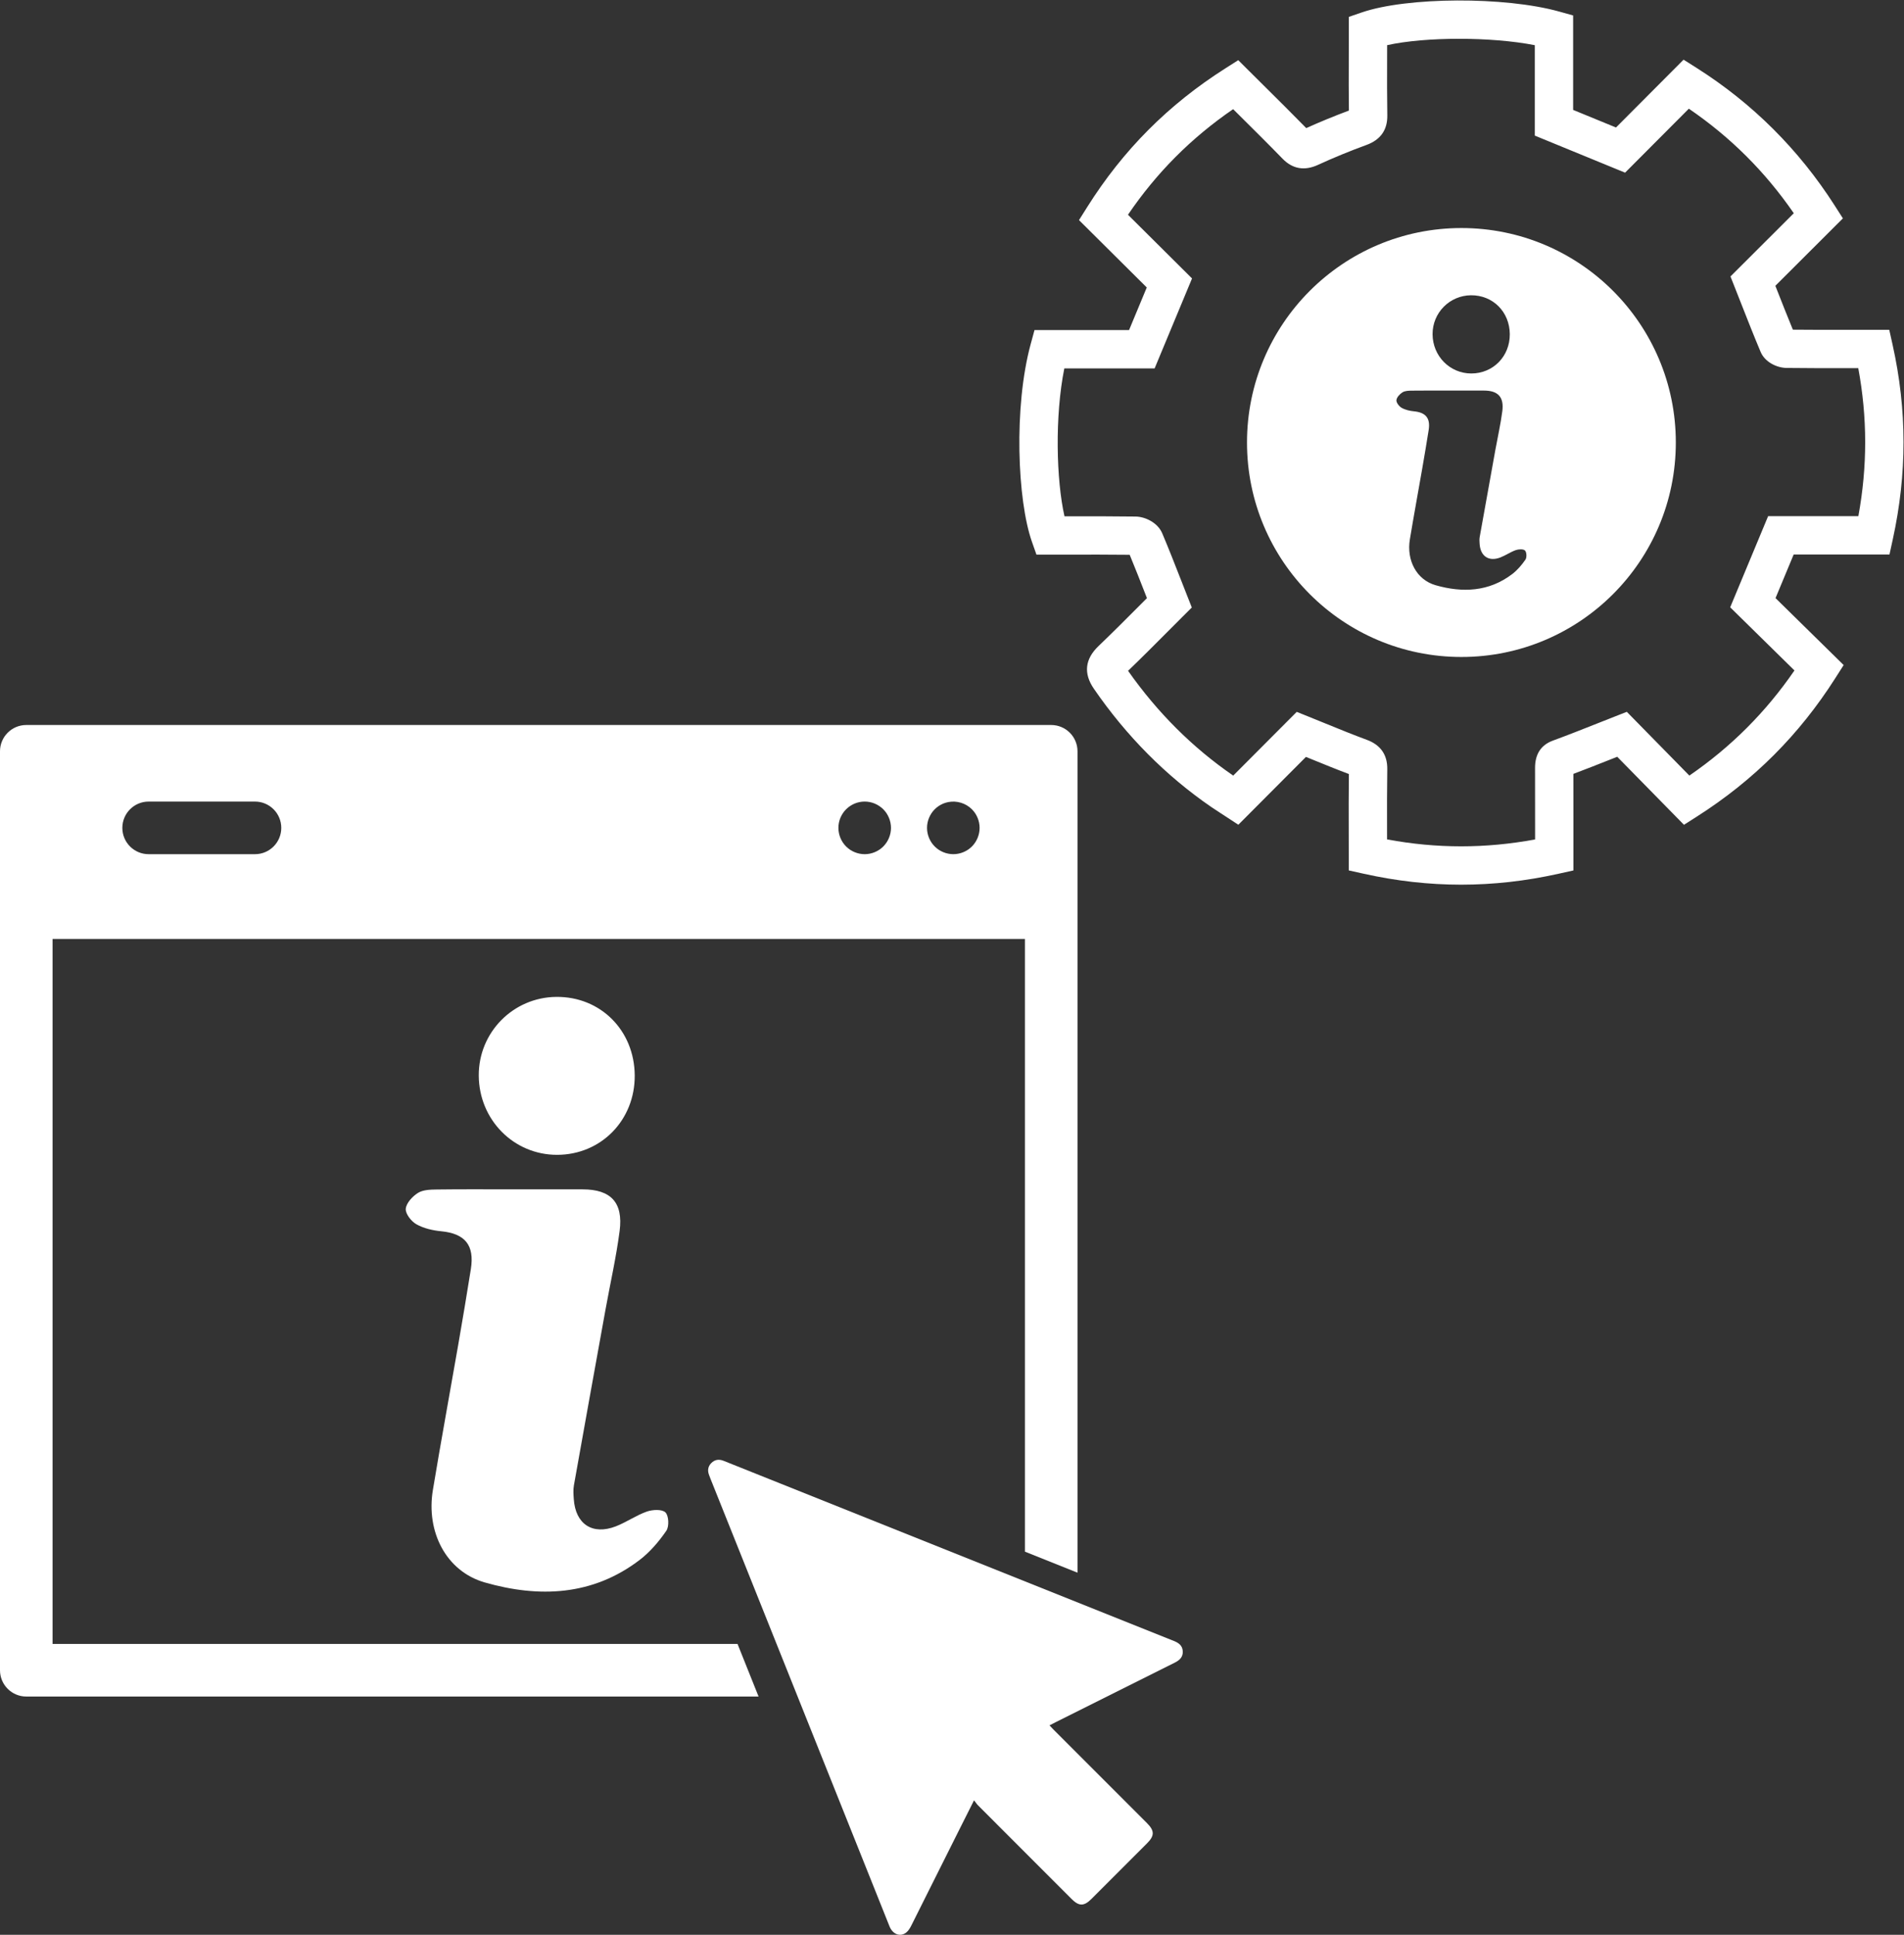
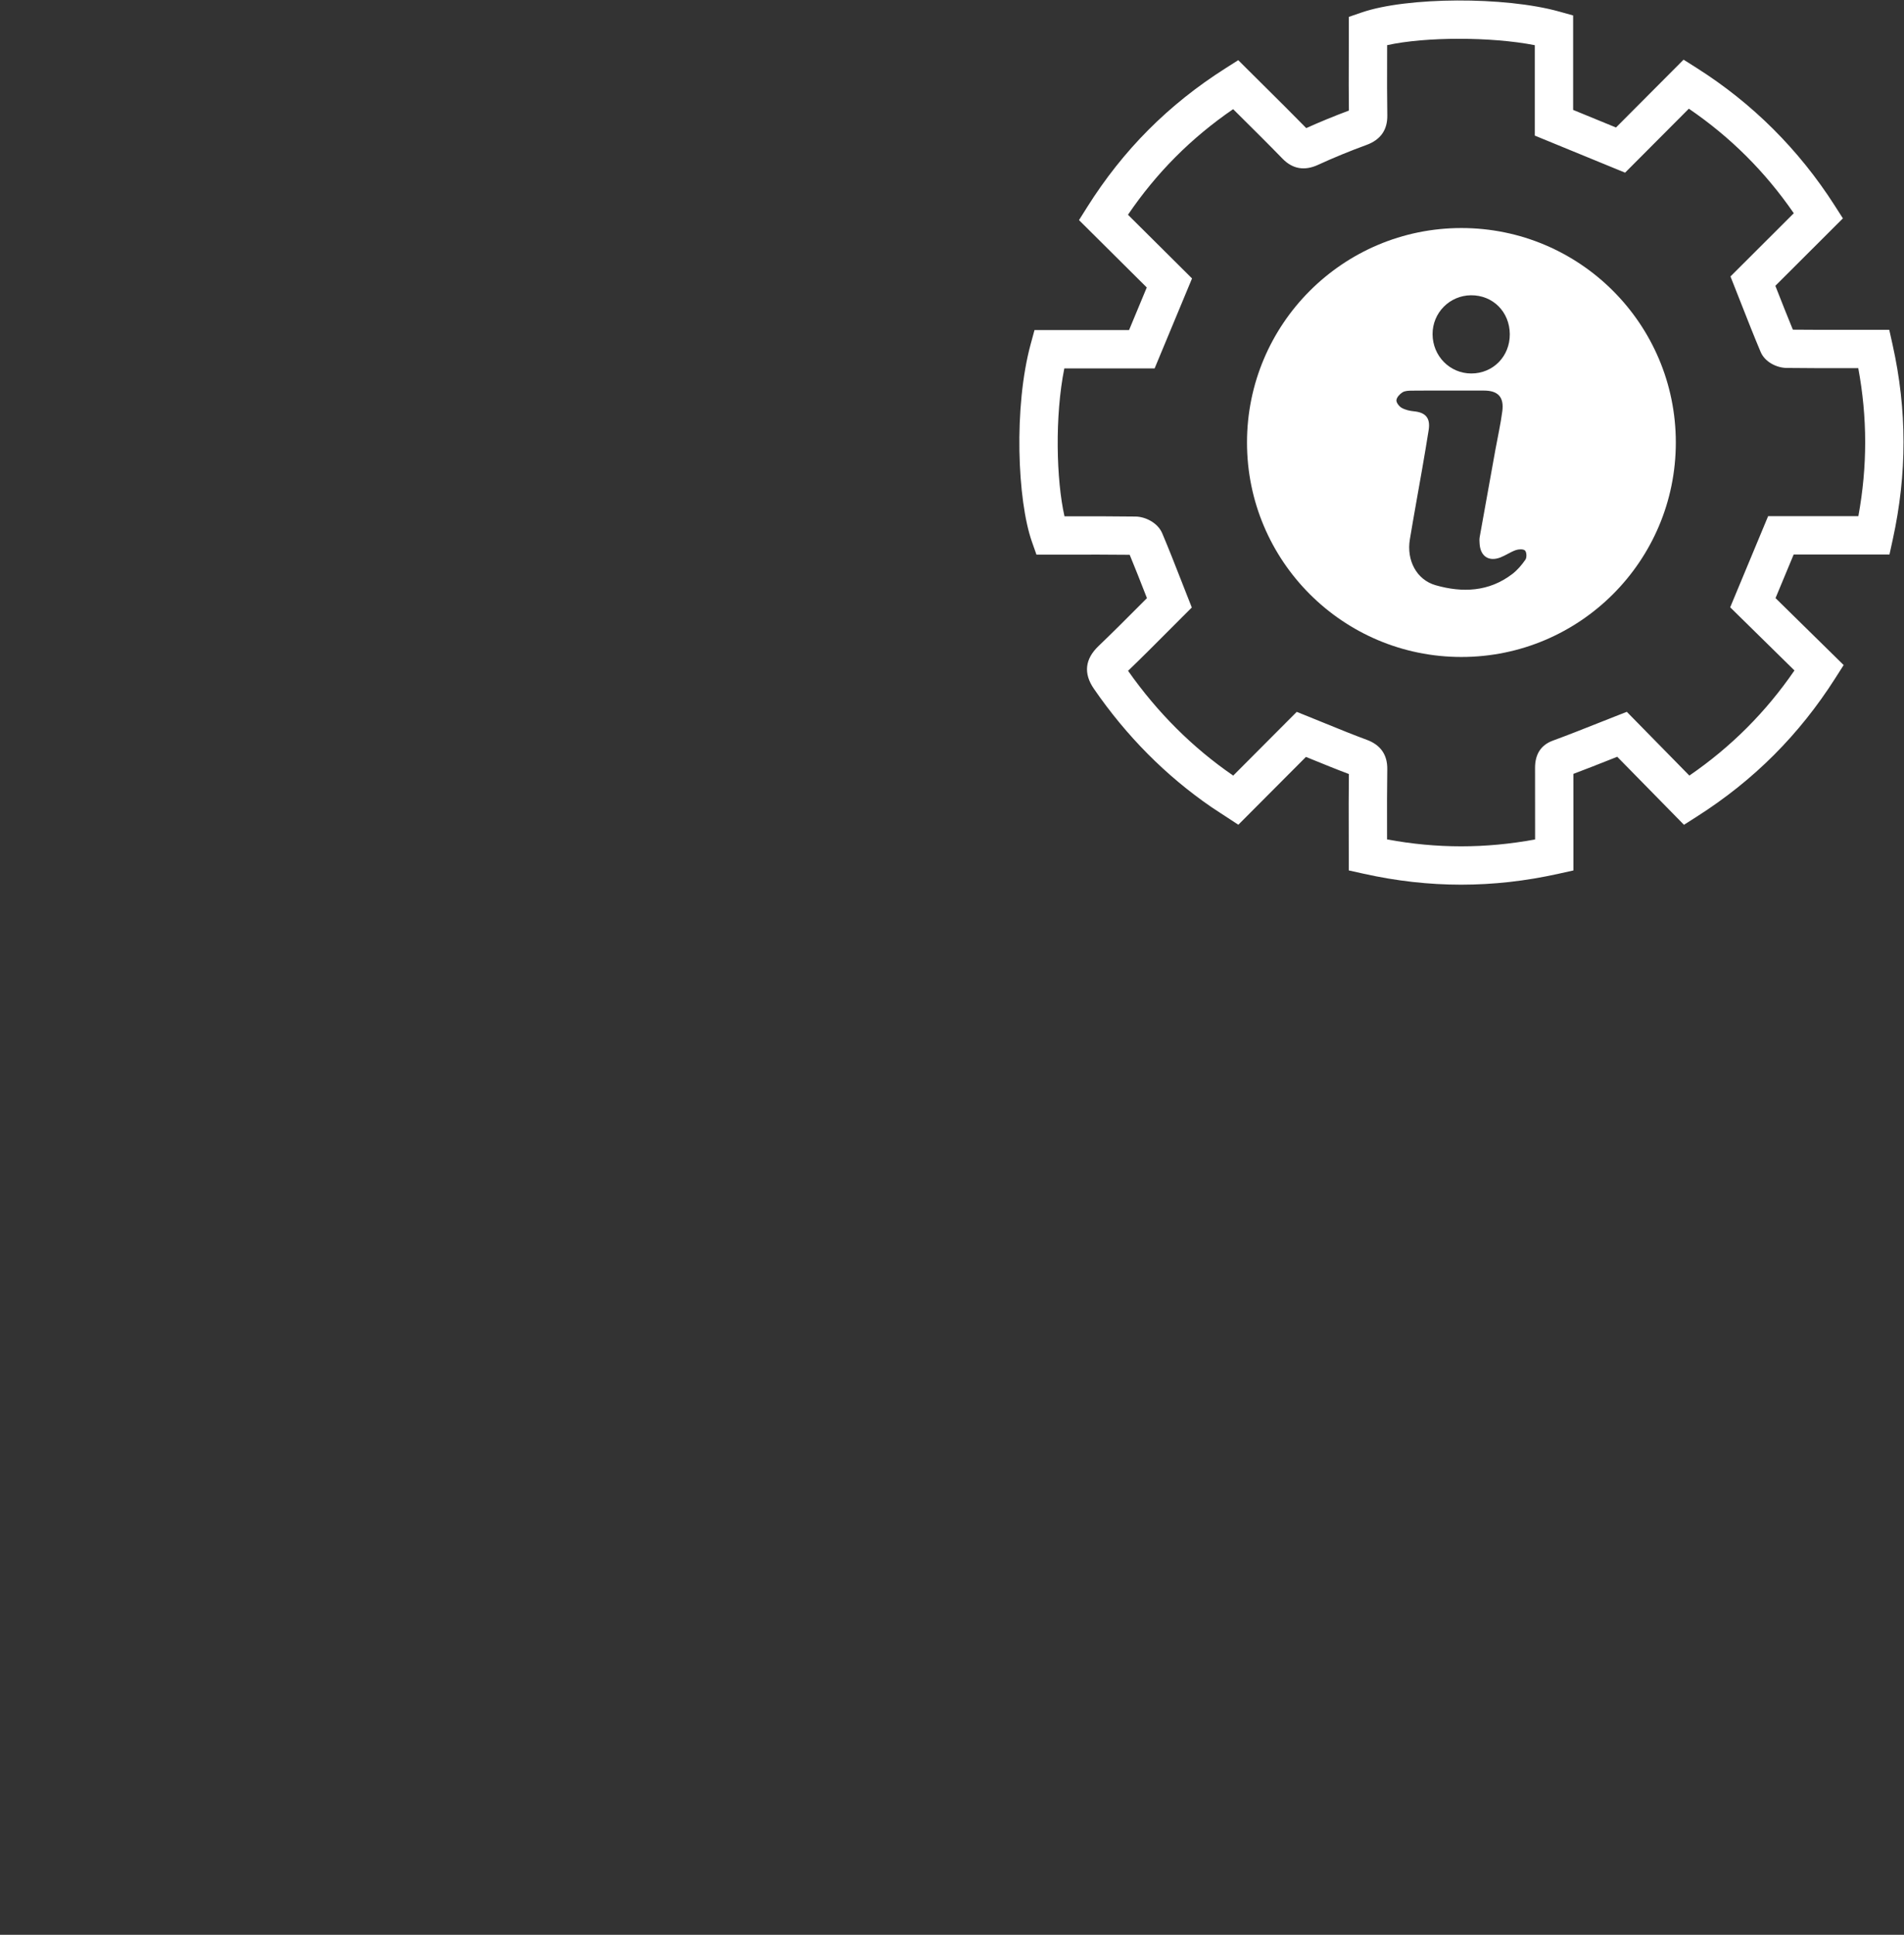
<svg xmlns="http://www.w3.org/2000/svg" xmlns:ns1="http://sodipodi.sourceforge.net/DTD/sodipodi-0.dtd" xmlns:ns2="http://www.inkscape.org/namespaces/inkscape" version="1.1" id="svg2" xml:space="preserve" width="1175.72" height="1194.4" viewBox="0 0 1175.72 1194.4" ns1:docname="4_ICON_ITTechnologyServices.eps">
  <rect x="0" y="0" width="1175.72" height="1194.4" fill="#333333" stroke="none" />
  <defs id="defs6" />
  <ns1:namedview pagecolor="#ffffff" bordercolor="#666666" borderopacity="1" objecttolerance="10" gridtolerance="10" guidetolerance="10" ns2:pageopacity="0" ns2:pageshadow="2" ns2:window-width="640" ns2:window-height="480" id="namedview4" />
  <g id="g10" ns2:groupmode="layer" ns2:label="ink_ext_XXXXXX" transform="matrix(1.333,0,0,-1.333,0,1194.4)">
    <g id="g12" transform="scale(0.1)">
      <path d="m 8608.69,6569.79 h -418.01 l -175.72,-422.09 297.7,-292.45 c -133.14,-193.54 -293.3,-353.72 -486.81,-486.86 l -289.79,295.29 -54.64,-21.43 c -28.02,-10.99 -55.41,-21.84 -82.39,-32.53 -70.89,-28.09 -137.85,-54.62 -205.51,-79.39 -54.98,-20.2 -82.75,-62.68 -82.54,-126.7 0.26,-91.52 0.23,-183.07 0.21,-274.59 l -0.01,-56.32 c -230.03,-42.66 -455.65,-42.62 -685.69,0.13 -0.02,11.83 -0.05,23.65 -0.08,35.45 -0.23,99.61 -0.45,193.7 1.04,289.58 1.04,66.93 -31.08,112.84 -95.38,136.41 -63.04,23.2 -124.75,48.38 -190.1,75.04 -26.26,10.71 -52.71,21.5 -79.48,32.26 l -54.47,21.88 -41.46,-41.56 C 5885.68,5541.83 5803.48,5459.36 5719.4,5375 l -6.59,-6.61 c -0.27,0.19 -0.55,0.37 -0.82,0.56 -186.87,128.34 -350.39,291.34 -486.26,484.64 62.74,60.34 123.81,121.66 183.01,181.09 23.92,24.02 47.55,47.74 70.88,70.99 l 41.32,41.17 -21.4,54.26 c -9.57,24.26 -18.92,48.17 -28.16,71.79 -29.41,75.17 -57.19,146.18 -87.46,217.57 -20.98,49.54 -79.02,76.93 -122.97,77.57 h -0.07 c -102.98,1.39 -207.23,1.27 -308.02,1.14 l -21.68,-0.02 c -38.18,167.94 -45.32,463.85 -0.81,684.89 h 418.28 l 173.34,416.71 -296.76,294.94 c 132.41,194.77 292.67,355.65 487.17,489 7.84,-7.77 15.66,-15.54 23.48,-23.3 67.96,-67.39 138.22,-137.07 205.55,-206.23 46.29,-47.57 101.38,-57.19 163.81,-28.58 72.15,33.14 147.81,64.22 224.74,92.34 65.17,23.7 97.66,69.7 96.59,136.76 -1.39,84.66 -1.17,171.23 -0.94,254.95 0.07,23.49 0.13,46.99 0.15,70.48 178.06,39.3 482.93,39.35 684.09,-0.15 v -418.78 l 418.18,-171.61 99.16,99.45 c 64.34,64.52 130,130.37 196.25,196.84 192.8,-131.67 352.73,-290.96 486.12,-484.16 l -293.37,-292.76 21.47,-54.27 c 9.45,-23.9 18.68,-47.37 27.77,-70.48 30.57,-77.75 59.45,-151.18 90.43,-224.63 20.3,-48.04 75.72,-73.75 119.91,-74.31 91.09,-1.21 183.4,-1.08 272.67,-0.97 l 59.76,0.05 c 42.56,-229 42.72,-454.54 0.47,-685.54 z m 158.62,793.6 -15.46,69.48 -203.63,-0.06 c -79.7,-0.12 -161.84,-0.23 -242.92,0.63 -25,60.49 -49.23,122.09 -74.63,186.71 -2.16,5.49 -4.32,10.98 -6.5,16.51 l 312.9,312.26 -38.55,60.21 c -165.87,259.03 -380.98,473.24 -639.37,636.69 l -60.12,38.02 -50.21,-50.38 c -83.57,-83.87 -166.48,-167.02 -247.32,-248.09 l -15.56,-15.6 -198.54,81.46 v 437.42 l -64.92,18.11 c -251.01,70.02 -703.86,67.97 -914.23,-4.16 l -59.98,-20.56 v -105.31 c 0,-31.87 -0.08,-63.75 -0.17,-95.63 -0.2,-76.28 -0.41,-154.91 0.59,-232.95 -67.41,-25.15 -133.71,-52.38 -197.62,-81.17 -62.93,64.27 -127.53,128.34 -190.18,190.47 -24.77,24.57 -49.61,49.2 -74.48,73.98 l -50.3,50.11 -59.95,-38.08 c -264.11,-167.84 -473.44,-377.98 -639.93,-642.44 l -37.88,-60.16 313.95,-311.99 -82.06,-197.3 h -438.02 l -17.8,-65.48 c -78.88,-290.18 -61.88,-722.54 6.01,-915.26 l 20.88,-59.27 151.78,0.08 c 91.88,0.1 186.6,0.23 280.1,-0.81 24.6,-59.28 48.15,-119.45 72.87,-182.63 2.34,-5.98 4.68,-11.97 7.04,-17.99 -9.99,-10.02 -20.04,-20.11 -30.14,-30.24 -62.85,-63.1 -127.84,-128.35 -193.92,-191.49 -63.18,-60.36 -70.57,-126.87 -21.93,-197.73 150.67,-219.12 333.82,-403.54 544.38,-548.14 14.19,-9.75 28.65,-19.1 43.65,-28.79 6.83,-4.41 13.78,-8.9 20.88,-13.55 l 60.48,-39.6 108.64,109.01 c 69.55,69.77 137.8,138.25 204.53,205.16 8.1,-3.3 16.18,-6.59 24.24,-9.88 57.01,-23.26 115.76,-47.24 174.68,-69.39 -1.12,-89.39 -0.91,-179.9 -0.71,-267.69 0.08,-35.67 0.17,-71.49 0.17,-107.52 v -71.2 l 69.51,-15.45 c 151.78,-33.72 301.44,-50.58 451.11,-50.58 149.45,0 298.93,16.82 450.5,50.44 l 69.53,15.43 0.01,88.57 -0.01,29.38 0.02,82.04 c 0.02,82.28 0.05,164.59 -0.14,247.25 58.06,21.76 115.56,44.55 175.85,68.43 9.03,3.58 18.11,7.18 27.24,10.79 l 309.16,-315.05 60.68,38.7 c 263.14,167.78 472.62,377.27 640.42,640.45 l 38.67,60.65 -315.63,310.03 84.09,202.02 h 443.78 l 15.27,69.81 c 66.62,304.7 66.36,599.52 -0.8,901.32" style="fill:#ffffff;fill-opacity:1;fill-rule:nonzero;stroke:none" id="path14" />
      <path d="m 7066.47,6368.57 c -16.99,-24.69 -37.36,-48.7 -61.08,-66.81 -108.19,-82.59 -231.02,-87.19 -355.07,-51.77 -88.73,25.34 -135.23,115.87 -119.31,211.99 18.37,110.95 38.8,221.56 58.03,332.37 10.07,58.05 19.88,116.16 29.1,174.36 8.69,54.92 -13.5,81.39 -68.06,86.66 -19.46,1.88 -40.14,6.6 -56.87,16.03 -11.76,6.63 -25.39,24.09 -24.39,35.51 1.15,13.14 15.32,28.39 27.89,36.32 11.4,7.2 28.2,7.69 42.67,7.89 57.97,0.8 115.95,0.33 173.92,0.33 53.76,0 107.52,0.02 161.28,-0.01 64.49,-0.02 93.27,-29.88 84.79,-95.25 -7.83,-60.29 -21.42,-119.82 -32.27,-179.73 -24.36,-134.57 -48.7,-269.15 -72.64,-403.8 -1.81,-10.22 -0.97,-21.08 -0.25,-31.57 3.93,-57.3 42.88,-83.12 96.45,-62.36 24.44,9.47 46.52,25.24 71.17,33.89 13.08,4.58 34.93,5.65 42.62,-1.97 7.69,-7.63 8.77,-32.28 2.02,-42.08 z m -252.4,1224.22 c 101.51,0.93 179.21,-76.83 179.92,-180.09 0.72,-102.38 -77.1,-181.95 -178.03,-182.08 -99.6,-0.12 -179.21,80.45 -179.69,181.86 -0.48,98.94 78.86,179.4 177.8,180.31 z m -44.22,311.36 c -548.55,0 -993.24,-444.69 -993.24,-993.24 0,-548.55 444.69,-993.24 993.24,-993.24 548.55,0 993.24,444.69 993.24,993.24 0,548.55 -444.69,993.24 -993.24,993.24" style="fill:#ffffff;fill-opacity:1;fill-rule:nonzero;stroke:none" id="path16" />
-       <path d="m 2122.45,2730.94 c -38.82,-223.79 -80.09,-447.18 -117.18,-671.26 -32.15,-194.12 61.76,-376.95 240.97,-428.12 250.53,-71.54 498.58,-62.26 717.09,104.54 47.91,36.58 89.06,85.07 123.37,134.93 13.62,19.81 11.45,69.59 -4.08,84.98 -15.53,15.41 -59.68,13.24 -86.09,3.99 -49.77,-17.46 -94.38,-49.31 -143.74,-68.45 -108.17,-41.93 -186.85,10.23 -194.79,125.95 -1.44,21.18 -3.15,43.11 0.53,63.76 48.33,271.94 97.5,543.73 146.69,815.52 21.91,120.99 49.36,241.23 65.17,362.99 17.14,132.02 -40.99,192.32 -171.23,192.38 -108.58,0.04 -217.16,0.01 -325.73,0.01 -117.09,0 -234.19,0.94 -351.26,-0.67 -29.22,-0.4 -63.16,-1.38 -86.19,-15.93 -25.36,-16.03 -54,-46.82 -56.31,-73.36 -2.02,-23.05 25.49,-58.32 49.25,-71.71 33.8,-19.05 75.56,-28.57 114.87,-32.37 110.19,-10.66 155,-64.11 137.43,-175.03 -18.59,-117.54 -38.42,-234.9 -58.77,-352.15" style="fill:#ffffff;fill-opacity:1;fill-rule:nonzero;stroke:none" id="path18" />
-       <path d="m 2940.32,3979.79 c -1.45,208.54 -158.36,365.6 -363.37,363.71 -199.82,-1.84 -360.06,-164.34 -359.11,-364.16 0.99,-204.8 161.76,-367.53 362.91,-367.28 203.85,0.24 361.02,160.97 359.57,367.73" style="fill:#ffffff;fill-opacity:1;fill-rule:nonzero;stroke:none" id="path20" />
-       <path d="m 688.539,5248.02 h 492.651 c 67.27,0 121.8,-54.53 121.8,-121.8 0,-67.28 -54.53,-121.81 -121.8,-121.81 H 688.539 c -67.273,0 -121.805,54.53 -121.805,121.81 0,67.27 54.532,121.8 121.805,121.8 z m 3197.571,-98 c 1.57,7.84 4,15.49 6.95,22.8 3.15,7.31 6.8,14.44 11.32,21.05 4.35,6.61 9.4,12.88 15.14,18.45 5.57,5.56 11.83,10.79 18.44,15.14 6.62,4.35 13.74,8.17 21.05,11.31 7.32,2.95 14.97,5.39 22.8,6.95 15.65,3.14 31.85,3.14 47.5,0 7.83,-1.56 15.5,-4 22.8,-6.95 7.48,-3.14 14.45,-6.96 21.06,-11.31 6.78,-4.35 12.88,-9.58 18.62,-15.14 5.56,-5.57 10.6,-11.84 15.12,-18.45 4.35,-6.61 8.01,-13.74 11.15,-21.05 2.96,-7.31 5.39,-14.96 6.95,-22.8 1.58,-7.82 2.45,-15.83 2.45,-23.84 0,-32.01 -13.05,-63.33 -35.67,-86.13 -22.8,-22.62 -54.12,-35.67 -86.14,-35.67 -8,0 -16,0.88 -23.84,2.44 -7.83,1.56 -15.48,3.83 -22.8,6.96 -7.31,2.95 -14.43,6.79 -21.05,11.14 -6.61,4.52 -12.87,9.56 -18.44,15.13 -22.79,22.8 -35.67,54.12 -35.67,86.13 0,8.01 0.7,16.02 2.26,23.84 z m 443.88,62.3 c 5.57,5.56 11.83,10.79 18.46,15.14 6.61,4.35 13.74,8.17 21.05,11.31 7.31,2.95 14.95,5.21 22.79,6.79 39.67,8 81.61,-4.88 109.97,-33.24 5.56,-5.57 10.61,-11.84 15.14,-18.45 4.35,-6.61 8.18,-13.74 11.13,-21.05 3.13,-7.31 5.39,-14.96 6.97,-22.8 1.56,-7.82 2.43,-15.83 2.43,-23.84 0,-32.01 -13.05,-63.51 -35.67,-86.13 -22.62,-22.62 -54.12,-35.67 -86.13,-35.67 -8.01,0 -16.01,0.88 -23.84,2.44 -7.84,1.56 -15.48,3.83 -22.79,6.96 -7.31,2.95 -14.44,6.79 -21.05,11.14 -6.63,4.52 -12.89,9.56 -18.46,15.13 -22.62,22.62 -35.67,54.12 -35.67,86.13 0,32.02 13.05,63.52 35.67,86.14 z M 243.605,1346.94 V 4611.93 H 4747.84 V 1774.35 c 81.2,-32.48 162.4,-64.95 243.6,-97.42 v 3803.91 c 0,67.28 -54.53,121.8 -121.8,121.8 H 121.805 C 54.527,5602.64 0,5548.12 0,5480.84 V 1225.13 c 0,-67.27 54.527,-121.8 121.805,-121.8 H 3514.01 l -97.47,243.61 H 243.605" style="fill:#ffffff;fill-opacity:1;fill-rule:nonzero;stroke:none" id="path22" />
-       <path d="m 5437.57,1360.93 c -608.53,243.2 -1216.96,486.65 -1825.4,730.06 -86.62,34.65 -173.25,69.3 -259.88,103.92 -21.36,8.53 -41.03,6.37 -57.54,-10.55 -15.76,-16.14 -17.91,-35.1 -9.84,-55.68 2.25,-5.74 4.27,-11.57 6.56,-17.3 79.07,-197.55 158.19,-395.08 237.23,-592.64 157.8,-394.4 315.58,-788.81 473.34,-1183.228 39.52,-98.782 78.91,-197.621 118.49,-296.383 14.74,-36.777 49.17,-50.379 77.26,-28.887 10.4,7.957 17.94,20.957 24.03,33.047 76.24,151.59 151.95,303.449 227.85,455.223 19.61,39.23 39.38,78.367 62.45,124.258 8.11,-10.321 12.76,-17.641 18.73,-23.618 144.18,-144.441 288.49,-288.742 432.81,-433.043 34.61,-34.597 57.72,-34.699 92.36,-0.129 85.9,85.75 171.72,171.59 257.5,257.469 35.4,35.442 35.24,58.289 -0.51,94.051 -144.3,144.34 -288.64,288.648 -432.93,432.988 -5.77,5.782 -11.26,11.864 -18.34,19.344 10.74,5.547 19.47,10.188 28.31,14.609 184.06,92.079 368.09,184.239 552.29,276.069 22.53,11.24 38.42,26.19 36.66,53.27 -1.69,26.05 -19.04,38.19 -41.43,47.15" style="fill:#ffffff;fill-opacity:1;fill-rule:nonzero;stroke:none" id="path24" />
    </g>
  </g>
</svg>